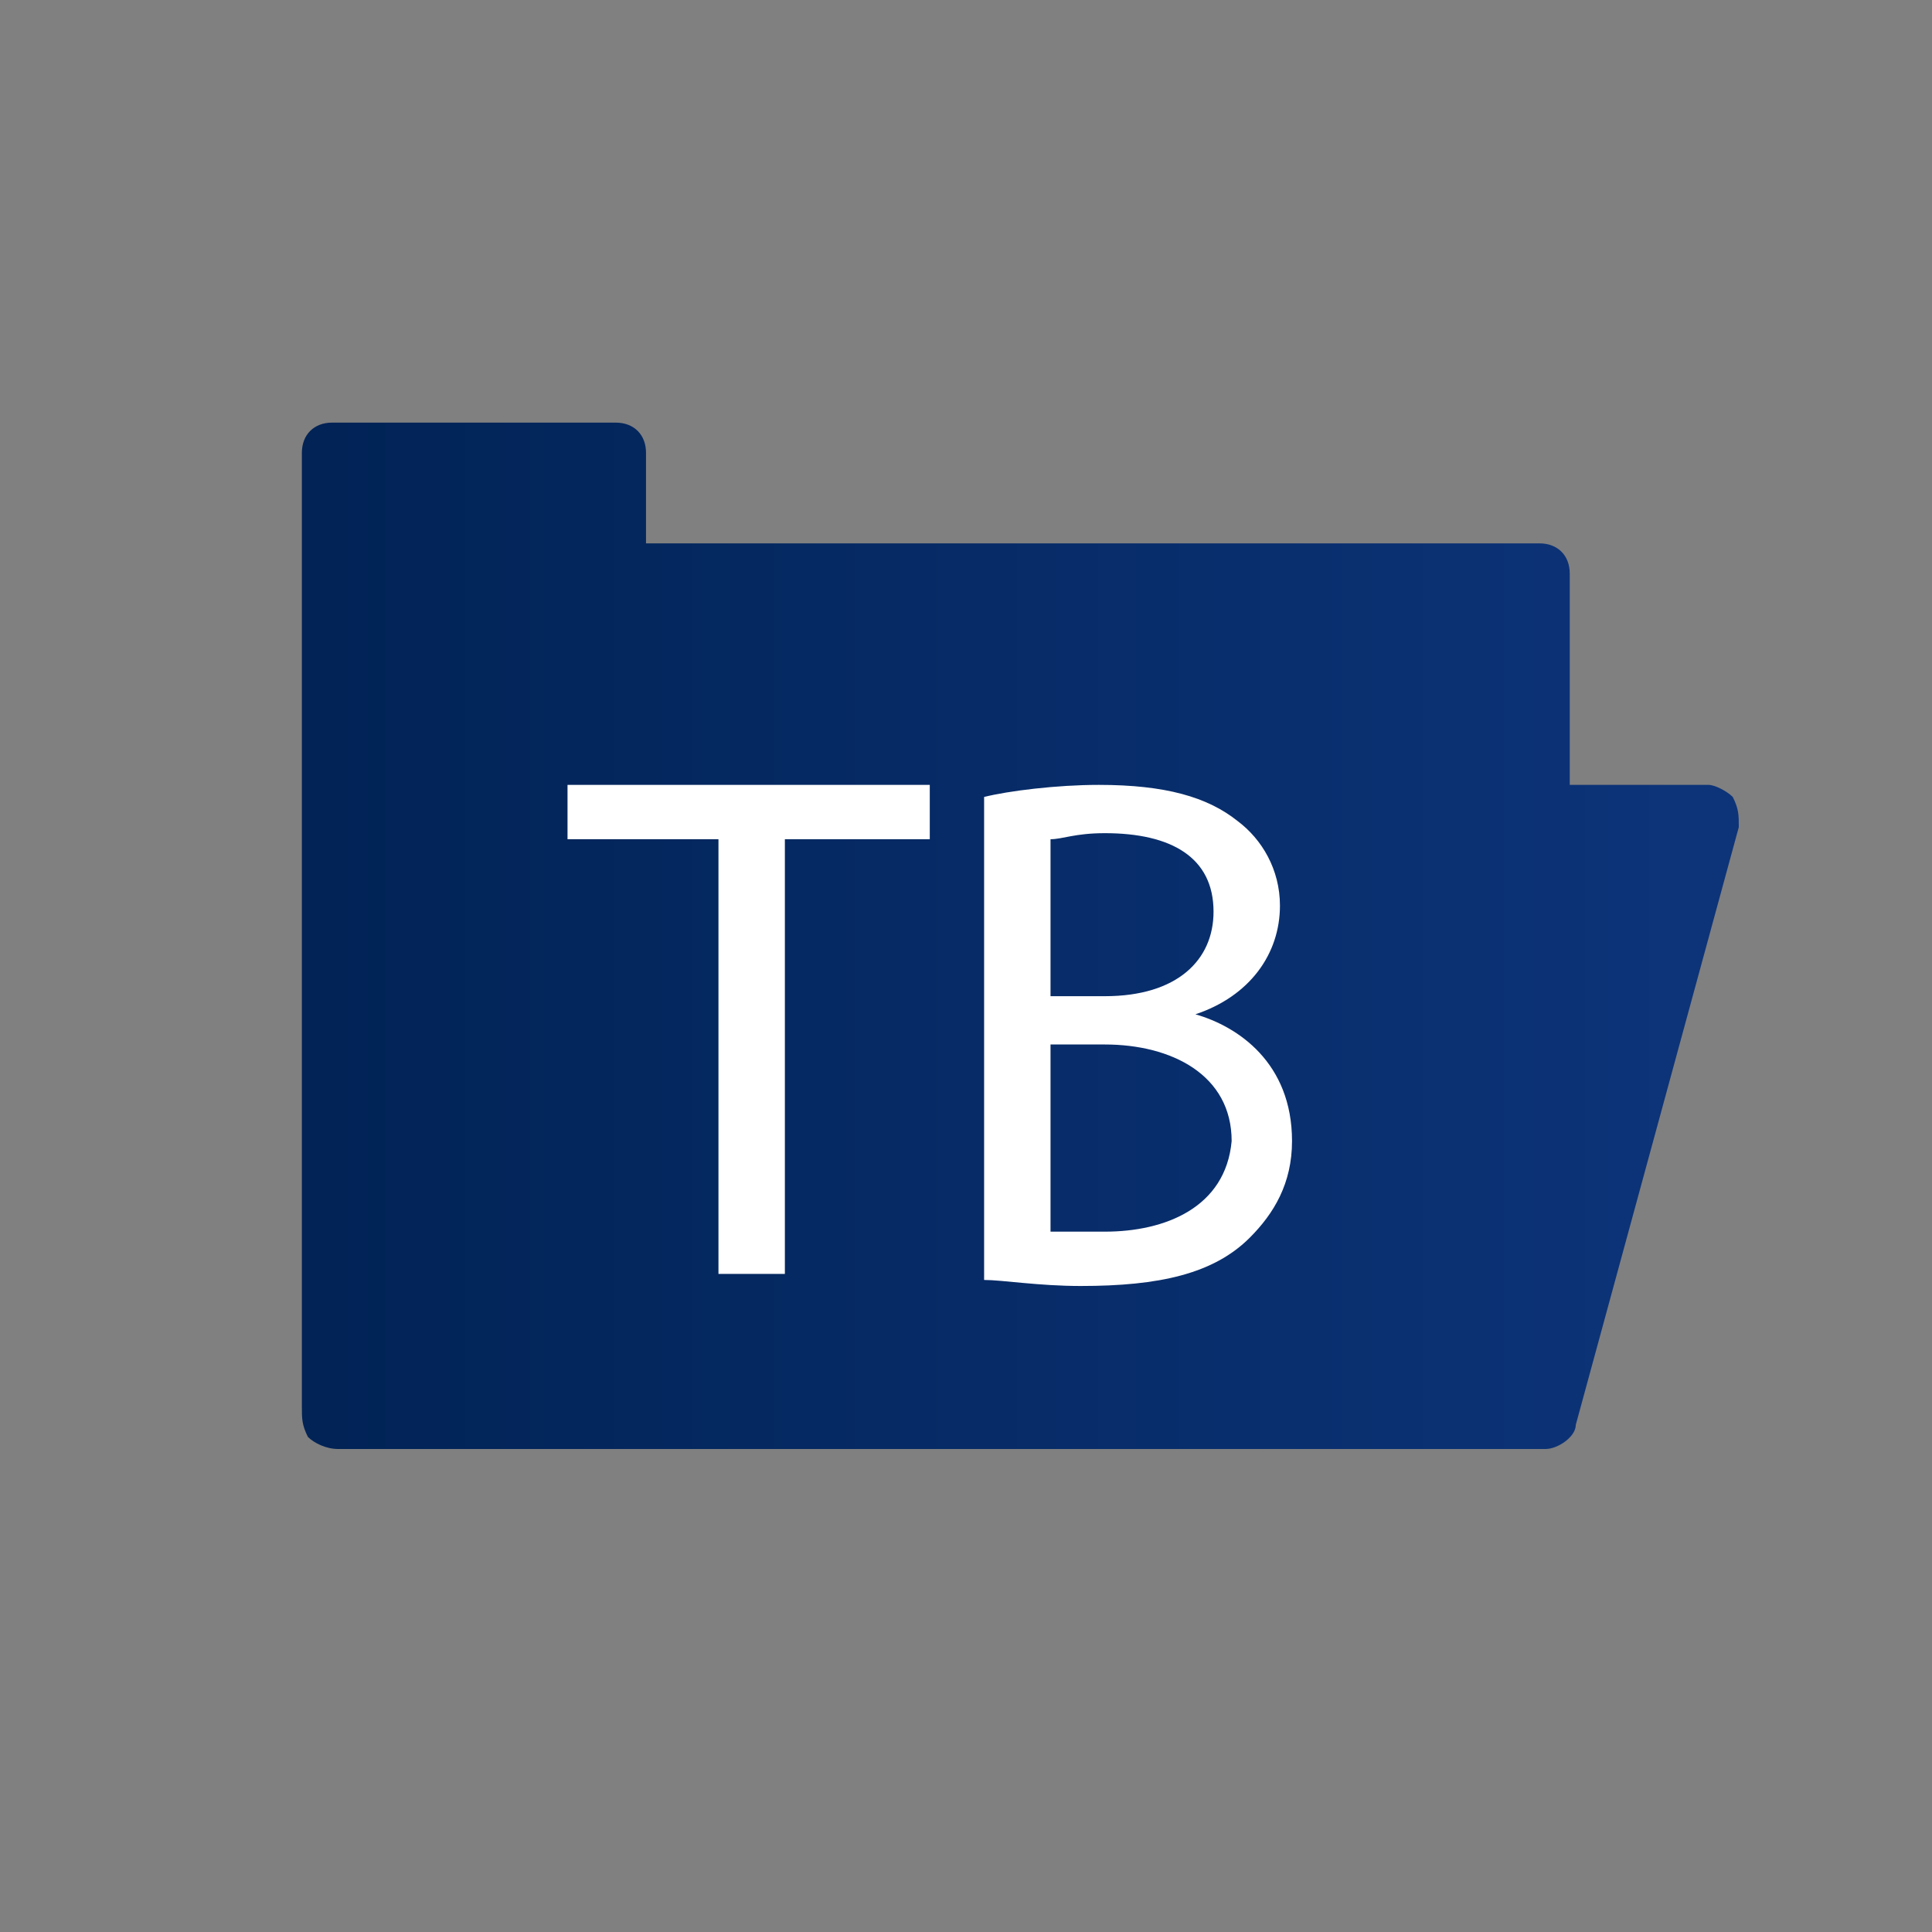
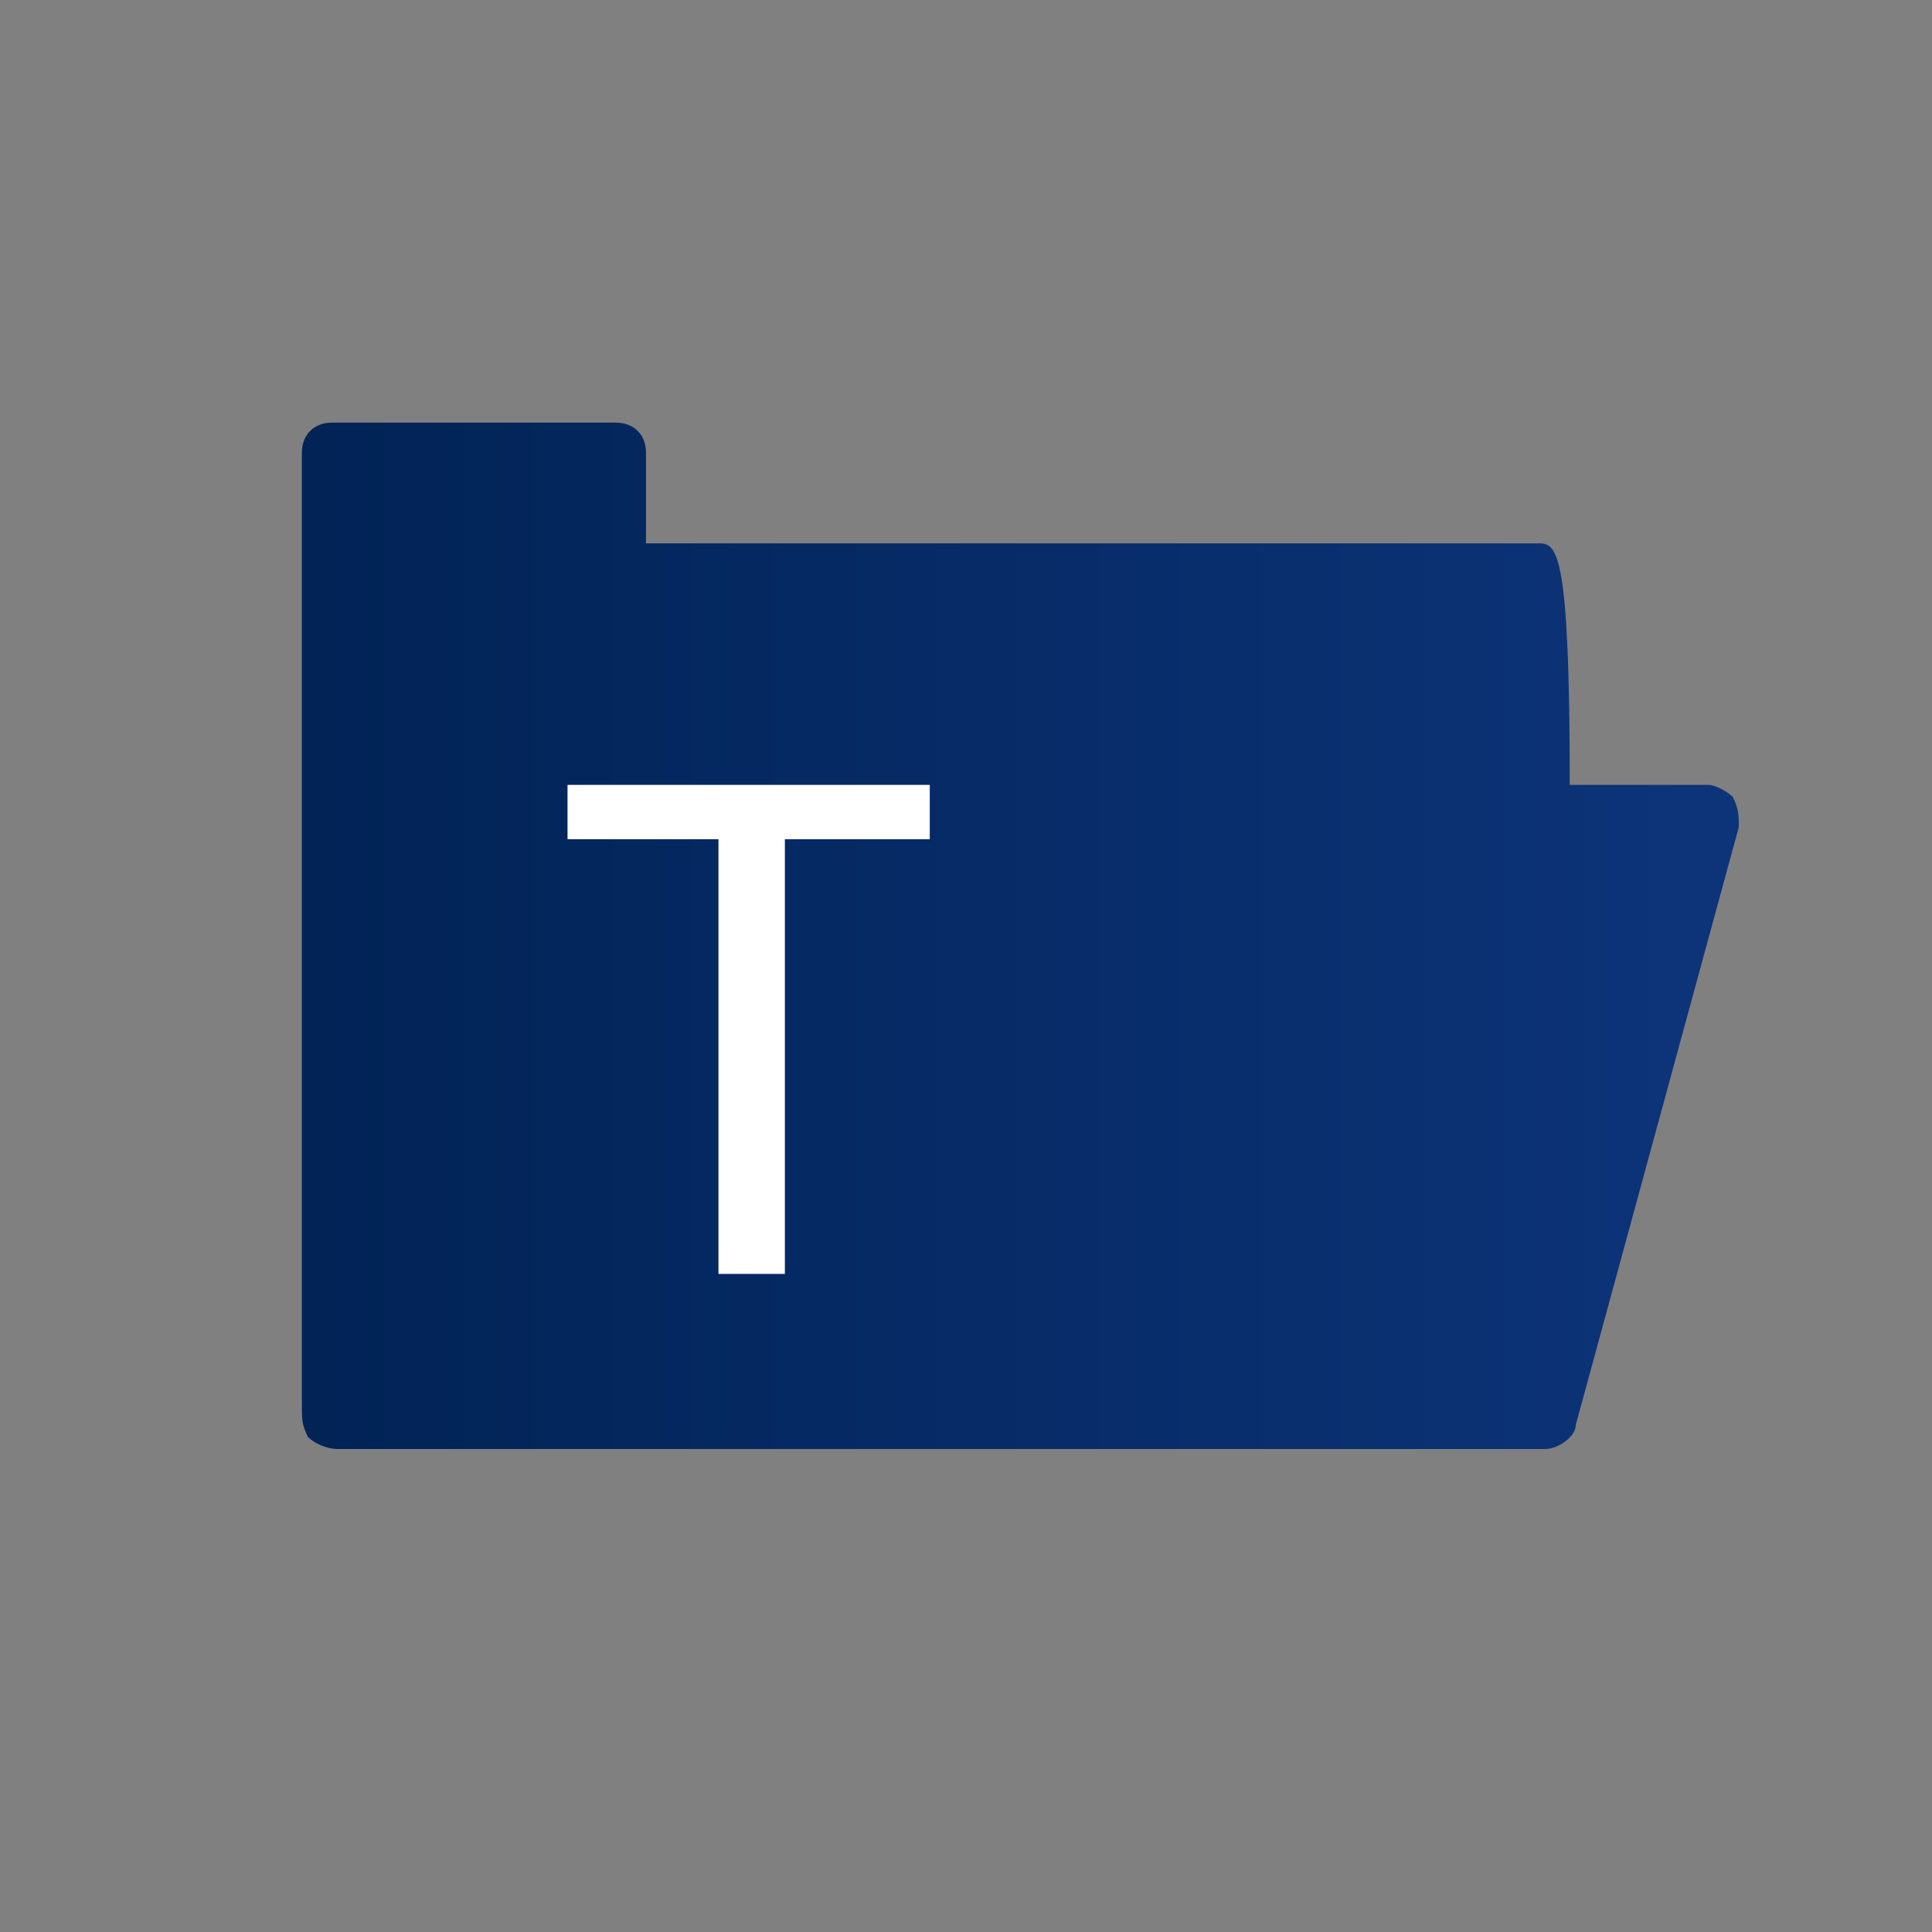
<svg xmlns="http://www.w3.org/2000/svg" xmlns:xlink="http://www.w3.org/1999/xlink" version="1.1" x="0px" y="0px" viewBox="0 0 32 32" style="enable-background:new 0 0 32 32;" xml:space="preserve">
  <rect x="0" y="0" width="32" height="32" fill="#808080" stroke="none" />
  <style type="text/css">
	.st0{fill:none;}
	
		.st1{clip-path:url(#SVGID_00000161615197583655008480000009105376194165547411_);fill:url(#SVGID_00000070115441532830692380000014384541532555272343_);}
	.st2{fill:#FFFFFF;}
</style>
  <g id="Ebene_2">
</g>
  <g id="Layer_1">
    <g>
      <rect y="0" class="st0" width="32" height="32" />
      <g>
        <g>
          <g>
            <defs>
-               <path id="SVGID_1_" d="M5.5,7C5.2,7,5,7.2,5,7.5c0,0,0,15.9,0,15.8c0,0.2,0,0.3,0.1,0.5C5.2,23.9,5.4,24,5.6,24h20        c0.2,0,0.5-0.2,0.5-0.4l2.7-9.9c0-0.2,0-0.3-0.1-0.5c-0.1-0.1-0.3-0.2-0.4-0.2H26V9.5C26,9.2,25.8,9,25.5,9H10.7V7.5        c0-0.3-0.2-0.5-0.5-0.5H5.5z" />
+               <path id="SVGID_1_" d="M5.5,7C5.2,7,5,7.2,5,7.5c0,0,0,15.9,0,15.8c0,0.2,0,0.3,0.1,0.5C5.2,23.9,5.4,24,5.6,24h20        c0.2,0,0.5-0.2,0.5-0.4l2.7-9.9c0-0.2,0-0.3-0.1-0.5c-0.1-0.1-0.3-0.2-0.4-0.2H26C26,9.2,25.8,9,25.5,9H10.7V7.5        c0-0.3-0.2-0.5-0.5-0.5H5.5z" />
            </defs>
            <clipPath id="SVGID_00000023962574532667249440000004388281315280082064_">
              <use xlink:href="#SVGID_1_" style="overflow:visible;" />
            </clipPath>
            <linearGradient id="SVGID_00000083057586767035844700000012054730194937533845_" gradientUnits="userSpaceOnUse" x1="-669.742" y1="716.336" x2="-669.242" y2="716.336" gradientTransform="matrix(47.628 0 0 -47.628 31903.361 34133.016)">
              <stop offset="0" style="stop-color:#012356" />
              <stop offset="1.980000e-02" style="stop-color:#012356" />
              <stop offset="1" style="stop-color:#0D3479" />
            </linearGradient>
            <rect x="5" y="7" style="clip-path:url(#SVGID_00000023962574532667249440000004388281315280082064_);fill:url(#SVGID_00000083057586767035844700000012054730194937533845_);" width="23.9" height="17" />
          </g>
          <g>
            <polygon class="st2" points="9.4,13.9 11.9,13.9 11.9,21.1 13,21.1 13,13.9 15.4,13.9 15.4,13 9.4,13      " />
-             <path class="st2" d="M19.8,16.8L19.8,16.8c0.9-0.3,1.4-1,1.4-1.8c0-0.6-0.3-1.1-0.7-1.4C20,13.2,19.3,13,18.2,13       c-0.7,0-1.5,0.1-1.9,0.2v8c0.3,0,0.9,0.1,1.6,0.1c1.3,0,2.2-0.2,2.8-0.8c0.4-0.4,0.7-0.9,0.7-1.6C21.4,17.6,20.5,17,19.8,16.8z        M17.4,13.9c0.2,0,0.4-0.1,0.9-0.1c1.1,0,1.8,0.4,1.8,1.3c0,0.8-0.6,1.4-1.8,1.4h-0.9V13.9z M18.3,20.4c-0.4,0-0.7,0-0.9,0       v-3.1h0.9c1.1,0,2.1,0.5,2.1,1.6C20.3,20,19.3,20.4,18.3,20.4z" />
          </g>
        </g>
      </g>
    </g>
  </g>
</svg>